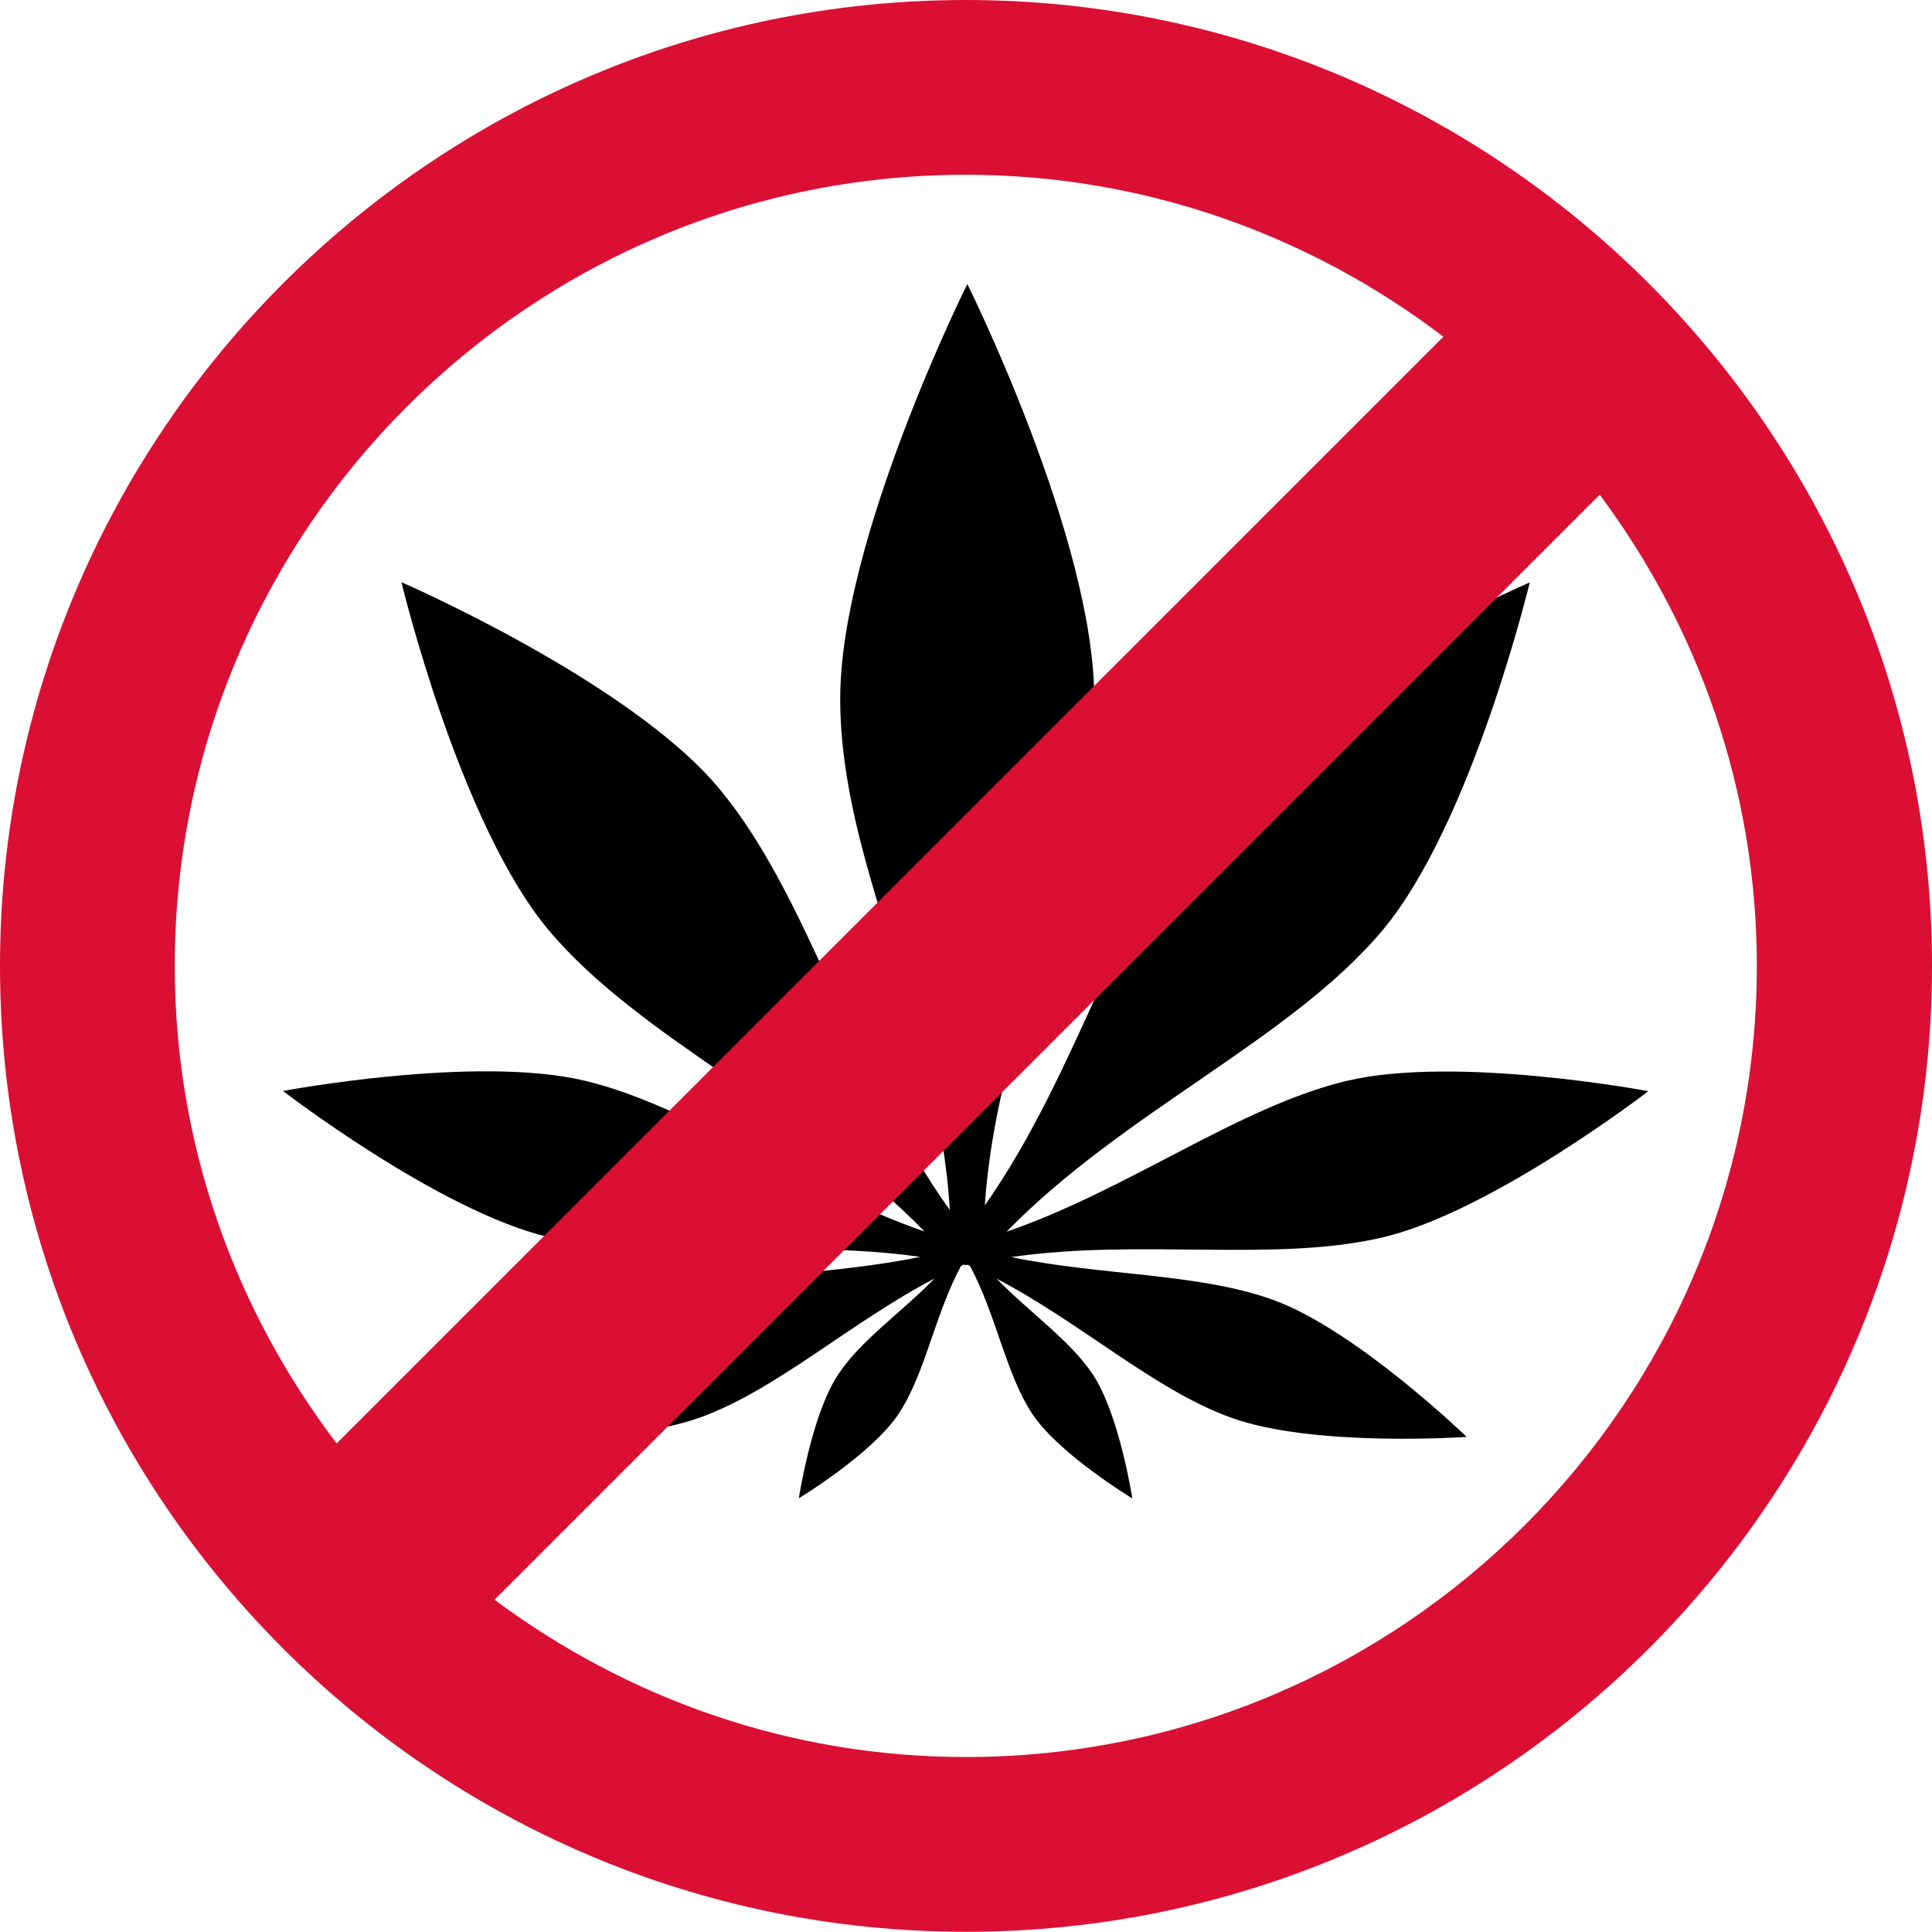
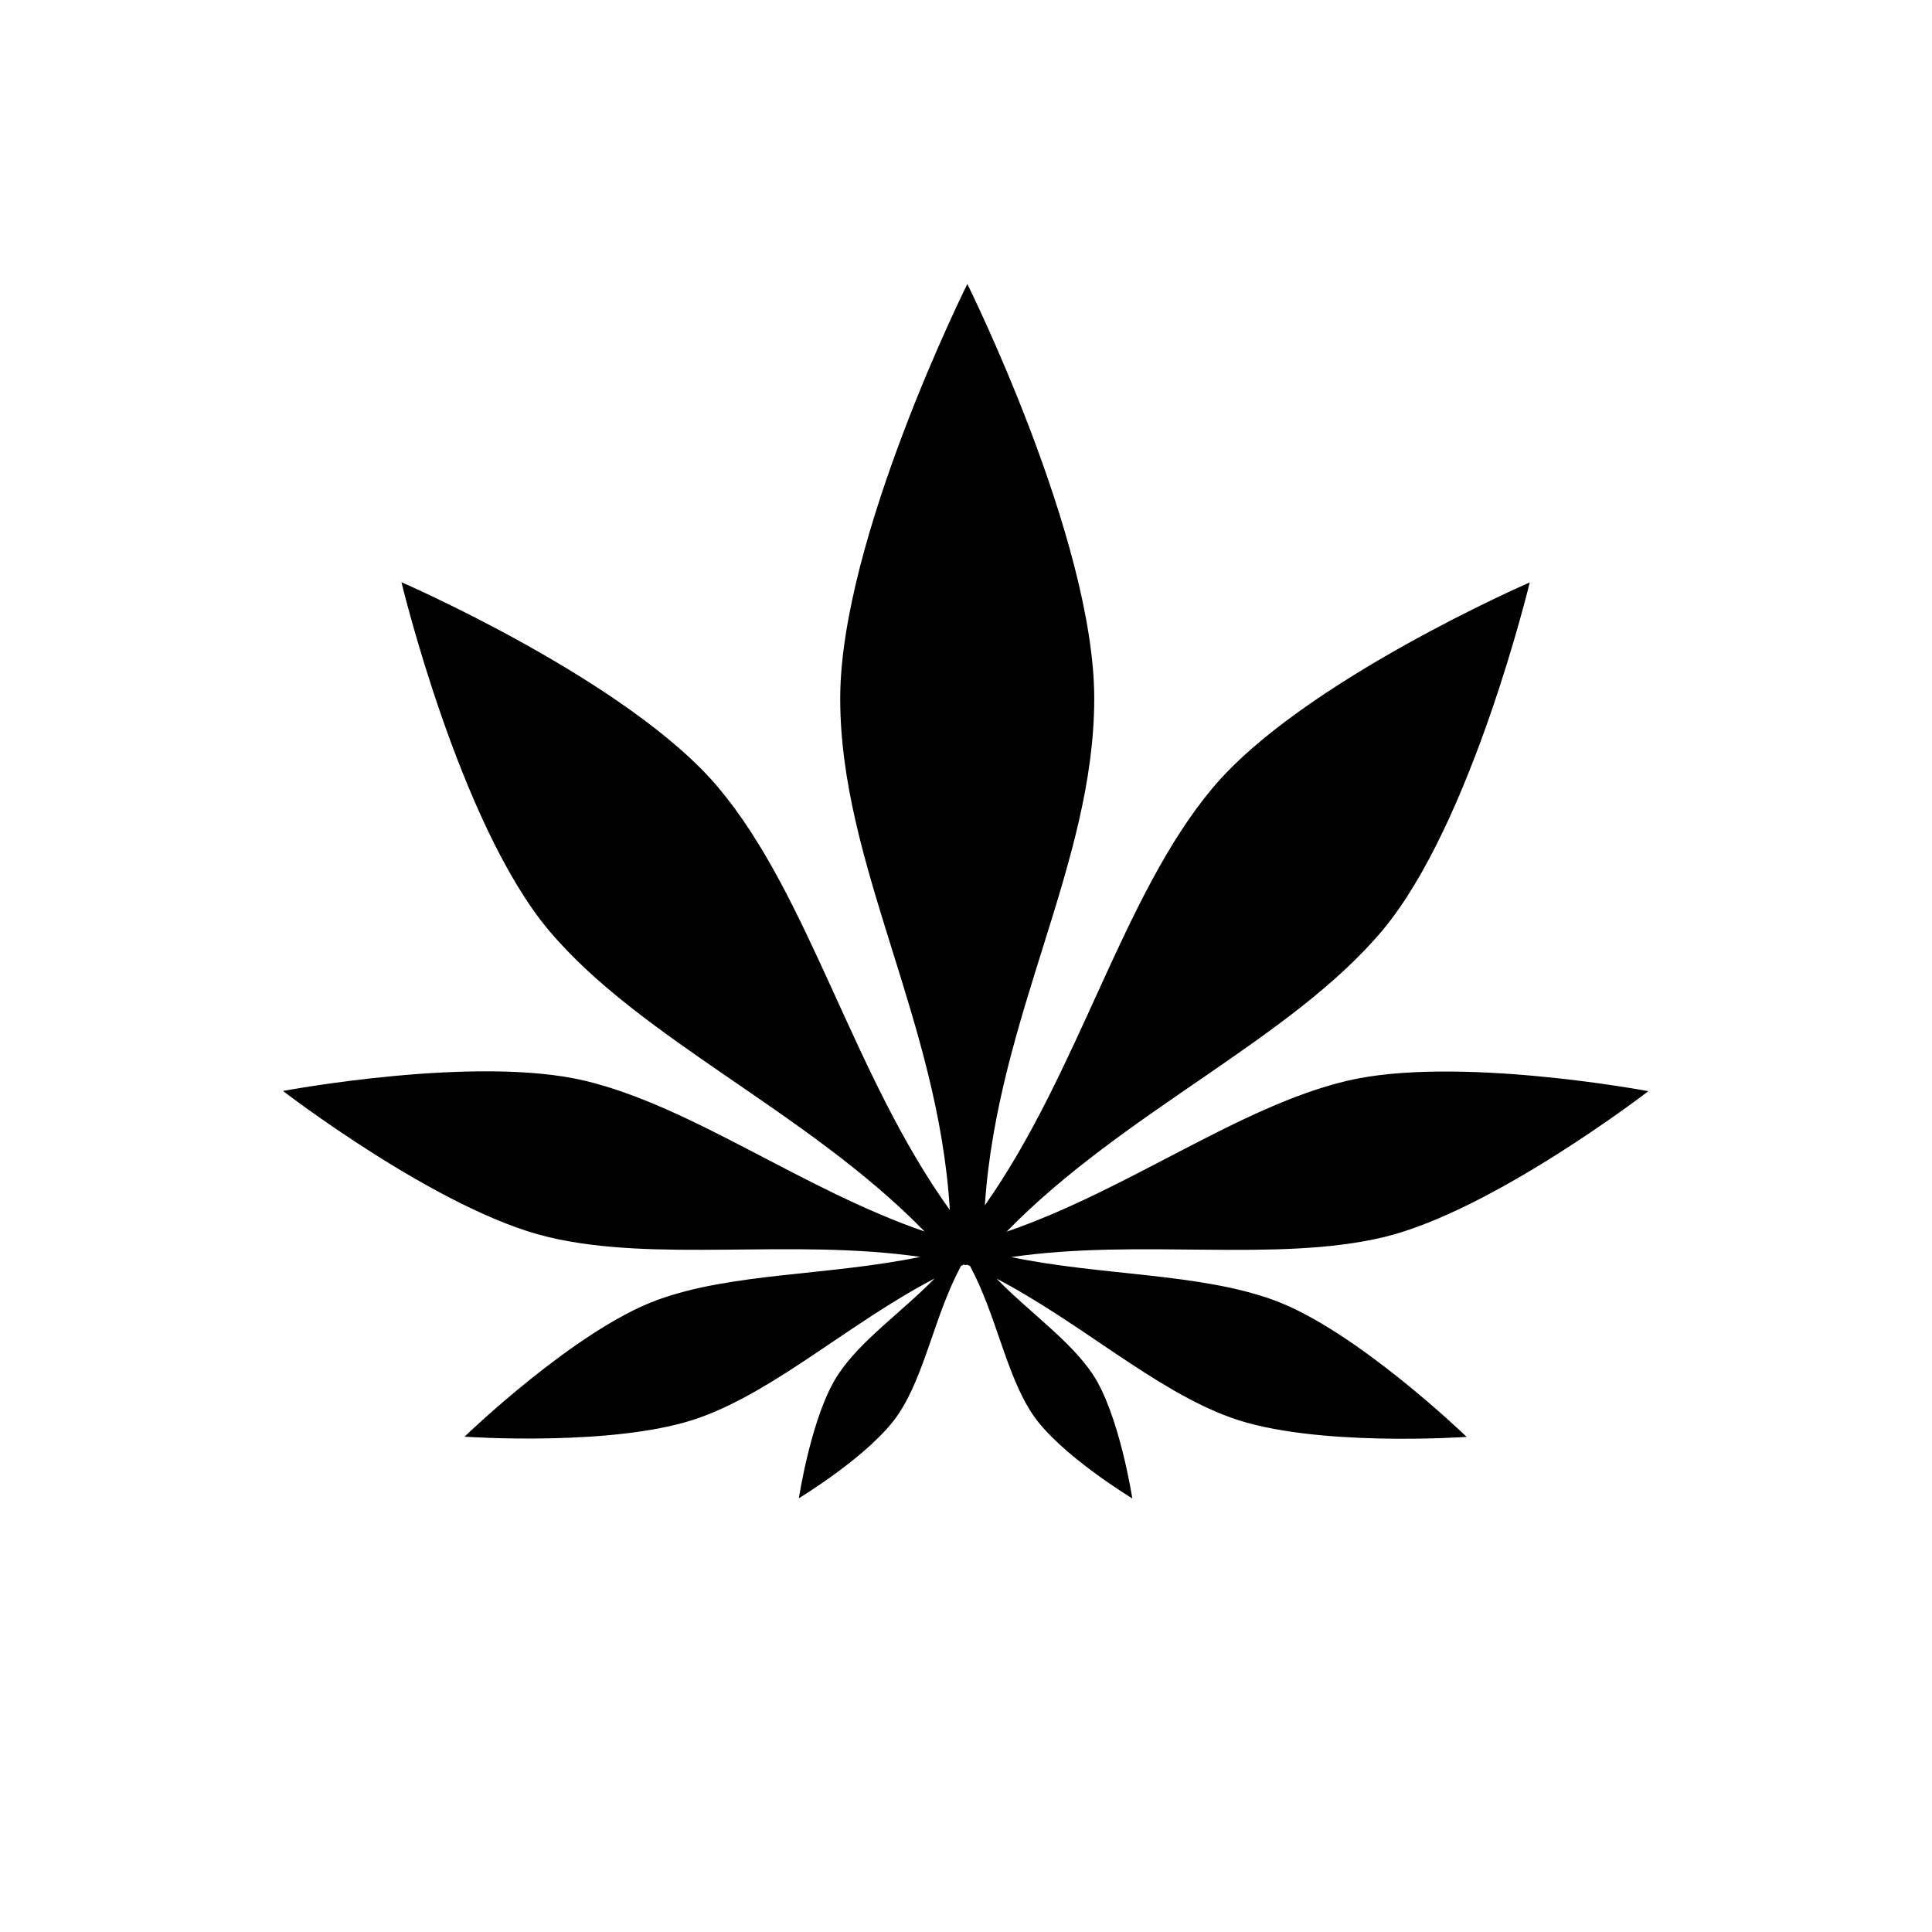
<svg xmlns="http://www.w3.org/2000/svg" width="48" height="48" viewBox="0 0 48 48" fill="none">
  <path d="M22.867 31.228C19.657 30.764 16.289 31.376 13.609 30.731C10.896 30.081 7.031 27.105 7.031 27.105C7.031 27.105 11.823 26.202 14.536 26.852C17.206 27.492 19.934 29.551 22.972 30.597C20.063 27.611 15.912 25.825 13.633 23.111C11.412 20.465 9.974 14.465 9.974 14.465C9.974 14.465 15.63 16.92 17.851 19.572C20.125 22.28 21.181 26.699 23.598 30.062C23.316 25.337 20.875 21.492 20.875 17.355C20.875 13.39 24.033 7.056 24.033 7.056C24.033 7.056 27.186 13.39 27.186 17.355C27.186 21.463 24.783 25.242 24.468 29.947C26.823 26.599 27.883 22.252 30.128 19.576C32.35 16.925 38.006 14.47 38.006 14.47C38.006 14.47 36.568 20.465 34.346 23.116C32.068 25.829 27.917 27.616 25.007 30.602C28.046 29.556 30.778 27.497 33.448 26.857C36.162 26.207 40.953 27.11 40.953 27.11C40.953 27.11 37.089 30.086 34.38 30.736C31.695 31.376 28.332 30.764 25.122 31.232C27.386 31.701 29.784 31.624 31.638 32.298C33.692 33.043 36.439 35.699 36.439 35.699C36.439 35.699 32.627 35.967 30.573 35.217C28.676 34.529 26.861 32.866 24.759 31.767C25.585 32.613 26.589 33.306 27.148 34.142C27.811 35.14 28.132 37.228 28.132 37.228C28.132 37.228 26.321 36.134 25.652 35.135C24.993 34.146 24.759 32.685 24.1 31.452C24.081 31.443 24.057 31.433 24.033 31.424C24.023 31.424 24.014 31.424 24.004 31.428C24.004 31.428 23.99 31.433 23.985 31.428C23.985 31.428 23.976 31.428 23.971 31.428C23.971 31.428 23.952 31.419 23.942 31.419C23.918 31.428 23.899 31.443 23.875 31.452C23.216 32.685 22.982 34.146 22.323 35.13C21.659 36.129 19.848 37.223 19.848 37.223C19.848 37.223 20.163 35.13 20.832 34.137C21.391 33.296 22.394 32.608 23.221 31.763C21.119 32.861 19.303 34.524 17.407 35.212C15.353 35.962 11.541 35.694 11.541 35.694C11.541 35.694 14.288 33.038 16.342 32.293C18.195 31.619 20.593 31.696 22.858 31.228H22.867Z" fill="black" />
-   <path d="M0 24C0 37.233 10.763 47.995 24 47.995C37.233 47.995 48 37.233 48 24C48 10.768 37.228 0 23.995 0C10.763 0 0 10.768 0 24ZM23.995 4.342C28.452 4.342 32.556 5.852 35.861 8.365L8.365 35.861C5.852 32.56 4.342 28.457 4.342 24C4.342 13.161 13.161 4.342 23.995 4.342ZM23.995 43.653C19.605 43.653 15.564 42.186 12.287 39.745L39.745 12.291C42.186 15.569 43.648 19.61 43.648 24C43.648 34.834 34.834 43.653 23.995 43.653Z" fill="#DB0F34" />
</svg>